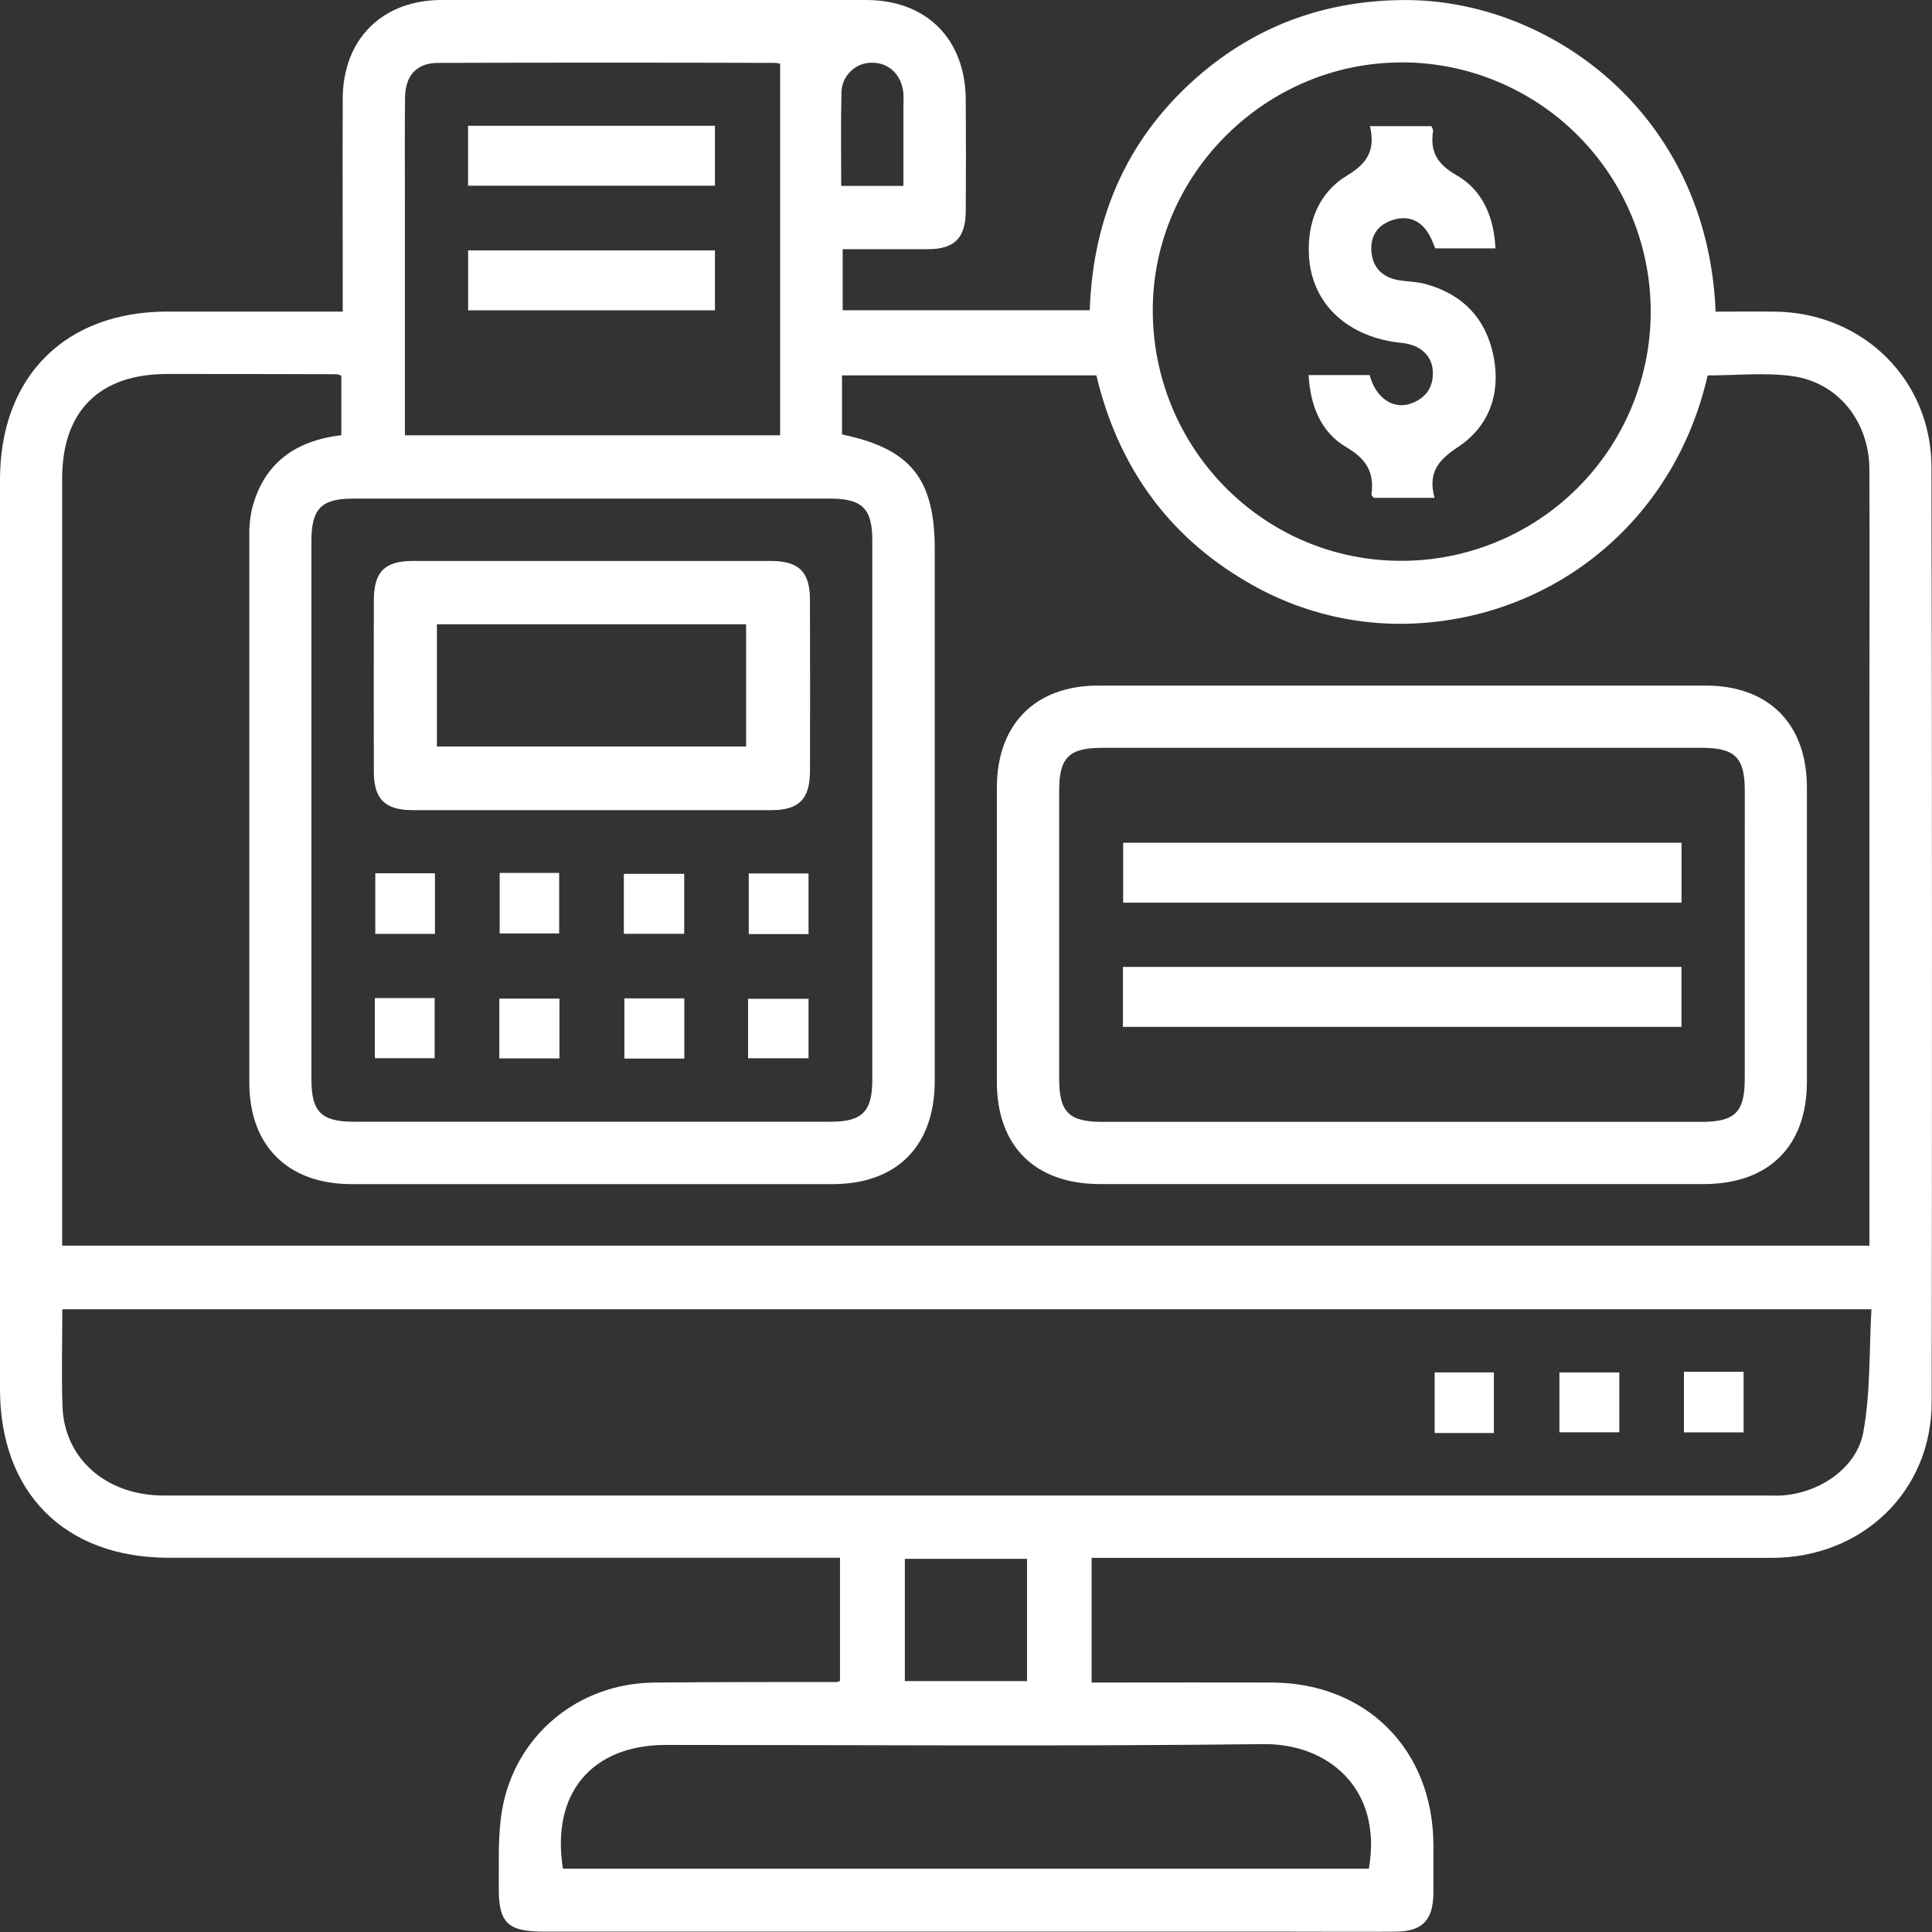
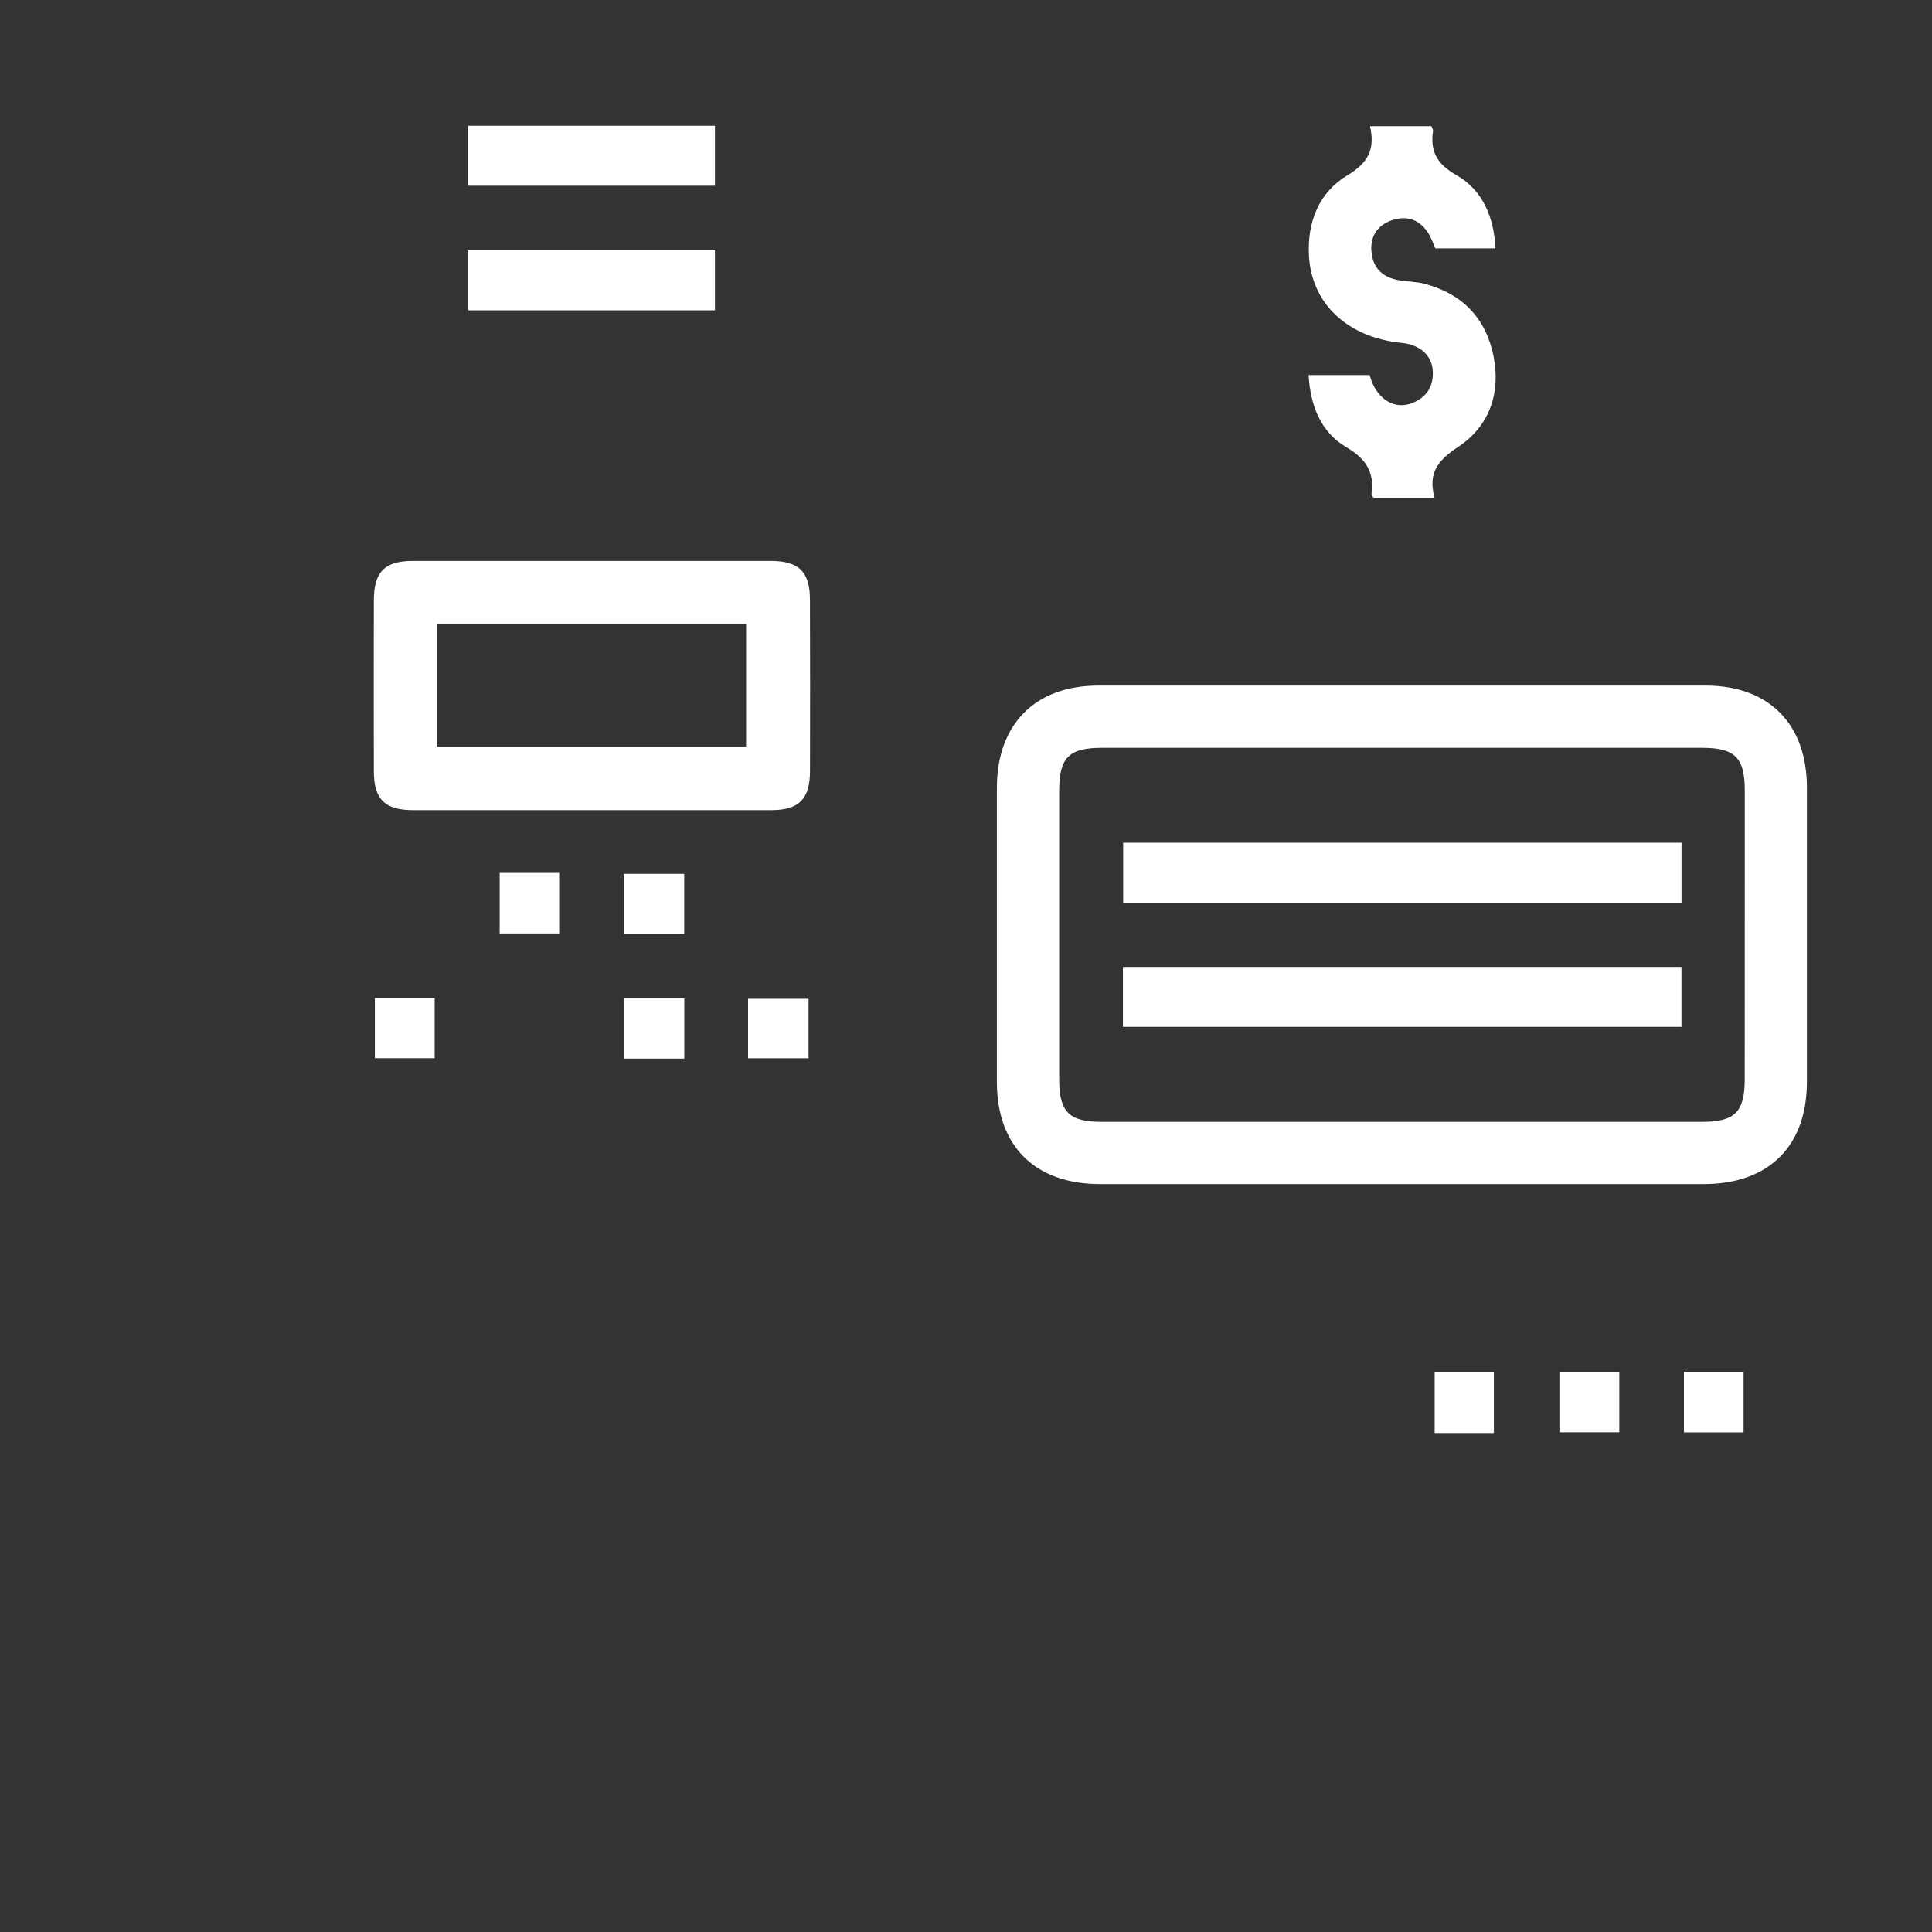
<svg xmlns="http://www.w3.org/2000/svg" width="40" height="40" viewBox="0 0 40 40" fill="none">
  <rect x="0" y="0" width="40" height="40" fill="#333333" stroke="none" />
-   <path d="M39.989 9.677C39.989 7.865 38.57 6.476 36.758 6.452C36.344 6.447 35.93 6.452 35.52 6.452C35.352 2.312 32.054 0.002 29.107 0.001C27.528 0.001 26.117 0.481 24.905 1.494C23.378 2.774 22.63 4.441 22.562 6.423H17.447V5.159C18.056 5.159 18.633 5.159 19.21 5.159C19.763 5.159 19.992 4.925 19.995 4.372C20 3.606 20 2.84 19.995 2.074C19.991 0.812 19.188 0.002 17.934 0C15.005 0 12.075 0 9.145 0C7.912 0 7.099 0.813 7.096 2.043C7.091 3.36 7.096 4.677 7.096 5.994V6.451C5.852 6.451 4.659 6.451 3.465 6.451C1.344 6.451 0 7.802 0 9.932C0 16.209 0 22.484 0 28.758C0 30.909 1.343 32.252 3.494 32.252H17.391V34.804C17.369 34.813 17.347 34.819 17.324 34.824C16.061 34.824 14.798 34.824 13.535 34.836C11.959 34.854 10.655 35.939 10.393 37.487C10.306 37.999 10.332 38.53 10.327 39.053C10.317 39.816 10.505 39.993 11.278 39.993C16.412 39.993 21.546 39.993 26.679 39.993C27.418 39.993 28.158 39.998 28.897 39.993C29.445 39.989 29.67 39.758 29.677 39.202C29.677 38.866 29.677 38.529 29.677 38.193C29.668 36.225 28.291 34.842 26.331 34.835C25.229 34.831 24.127 34.835 23.025 34.835H22.601V32.254H23.093C27.623 32.254 32.152 32.254 36.68 32.254C38.559 32.254 39.993 30.873 39.993 29.029C40.003 22.58 40.002 16.129 39.989 9.677ZM29.029 1.291C30.398 1.294 31.709 1.841 32.674 2.811C33.639 3.781 34.18 5.095 34.176 6.463C34.173 7.832 33.626 9.143 32.656 10.108C31.686 11.073 30.373 11.614 29.004 11.611C26.156 11.611 23.854 9.273 23.867 6.398C23.879 3.597 26.217 1.285 29.029 1.293V1.291ZM17.421 1.938C17.42 1.853 17.435 1.77 17.466 1.691C17.498 1.613 17.545 1.542 17.604 1.483C17.663 1.423 17.734 1.376 17.812 1.344C17.89 1.312 17.974 1.296 18.058 1.298C18.409 1.298 18.671 1.554 18.704 1.934C18.711 2.015 18.704 2.096 18.704 2.177V3.848H17.416C17.417 3.189 17.406 2.562 17.421 1.935V1.938ZM8.386 2.018C8.392 1.56 8.628 1.302 9.074 1.302C11.397 1.295 13.721 1.295 16.044 1.302C16.081 1.303 16.117 1.309 16.152 1.32V9.012H8.383V4.235C8.383 3.49 8.378 2.751 8.386 2.013V2.018ZM7.31 10.323C10.603 10.323 13.896 10.323 17.189 10.323C17.85 10.323 18.06 10.529 18.06 11.185C18.06 13.053 18.06 14.921 18.06 16.79C18.06 18.644 18.06 20.499 18.06 22.353C18.06 23.015 17.852 23.224 17.198 23.224C13.904 23.224 10.611 23.224 7.319 23.224C6.658 23.224 6.449 23.018 6.448 22.362C6.448 18.639 6.448 14.916 6.448 11.194C6.449 10.532 6.654 10.323 7.31 10.323ZM1.287 25.343C1.287 20.198 1.287 15.052 1.287 9.905C1.287 8.51 2.059 7.743 3.461 7.743C4.63 7.743 5.798 7.744 6.968 7.748C7.002 7.754 7.035 7.763 7.067 7.777V9.01C6.107 9.124 5.442 9.599 5.209 10.57C5.171 10.754 5.156 10.941 5.162 11.129C5.162 14.891 5.162 18.653 5.162 22.415C5.162 23.724 5.96 24.516 7.279 24.516C10.598 24.516 13.916 24.516 17.235 24.516C18.57 24.516 19.353 23.726 19.353 22.377C19.353 18.709 19.353 15.041 19.353 11.373C19.353 9.911 18.853 9.289 17.433 8.995V7.772H22.699C23.137 9.612 24.147 11.075 25.812 12.044C26.942 12.714 28.255 13.01 29.564 12.889C32.303 12.647 34.68 10.726 35.355 7.773C35.937 7.773 36.532 7.708 37.108 7.787C38.063 7.919 38.7 8.731 38.704 9.721C38.711 11.589 38.704 13.457 38.704 15.325V25.79H1.287V25.343ZM26.155 36.11C27.477 36.093 28.631 37.015 28.341 38.689H11.655C11.406 37.132 12.249 36.127 13.789 36.127C17.911 36.127 22.033 36.159 26.155 36.11V36.11ZM18.734 34.805V32.274H21.264V34.805H18.734ZM38.578 29.651C38.439 30.406 37.656 30.918 36.876 30.963C36.782 30.968 36.687 30.963 36.594 30.963C25.524 30.963 14.455 30.963 3.386 30.963C2.206 30.963 1.335 30.207 1.294 29.127C1.27 28.471 1.29 27.813 1.29 27.107H38.746C38.697 27.961 38.729 28.826 38.578 29.651V29.651Z" fill="white" />
  <path d="M35.315 14.194C31.123 14.194 26.931 14.194 22.739 14.194C21.433 14.194 20.639 14.994 20.639 16.312C20.639 18.34 20.639 20.369 20.639 22.398C20.639 23.732 21.43 24.515 22.777 24.515C24.859 24.515 26.942 24.515 29.024 24.515C31.108 24.515 33.19 24.515 35.273 24.515C36.619 24.515 37.41 23.732 37.41 22.398C37.41 20.369 37.41 18.34 37.41 16.311C37.412 14.991 36.624 14.195 35.315 14.194ZM36.123 22.339C36.123 23.024 35.92 23.227 35.234 23.227H22.818C22.132 23.227 21.929 23.025 21.929 22.339C21.929 20.349 21.929 18.36 21.929 16.372C21.929 15.685 22.129 15.483 22.818 15.483C24.901 15.483 26.984 15.483 29.067 15.483C31.123 15.483 33.179 15.483 35.235 15.483C35.921 15.483 36.124 15.684 36.124 16.372C36.125 18.361 36.124 20.35 36.123 22.339H36.123Z" fill="white" />
  <path d="M30.929 28.414H29.703V29.669H30.929V28.414Z" fill="white" />
  <path d="M33.526 28.415H32.286V29.654H33.526V28.415Z" fill="white" />
  <path d="M36.099 28.401H34.864V29.656H36.099V28.401Z" fill="white" />
  <path d="M16.769 12.417C16.769 11.841 16.541 11.615 15.961 11.614C13.488 11.614 11.015 11.614 8.543 11.614C7.965 11.614 7.742 11.841 7.74 12.422C7.737 13.607 7.737 14.79 7.74 15.97C7.74 16.547 7.968 16.772 8.548 16.773C9.784 16.773 11.021 16.773 12.257 16.773C13.493 16.773 14.73 16.773 15.966 16.773C16.543 16.773 16.768 16.544 16.77 15.965C16.773 14.782 16.773 13.6 16.769 12.417ZM15.447 15.456H9.046V12.925H15.447V15.456Z" fill="white" />
-   <path d="M9.005 18.08H7.77V19.335H9.005V18.08Z" fill="white" />
  <path d="M11.577 18.073H10.345V19.326H11.577V18.073Z" fill="white" />
  <path d="M14.166 18.092H12.916V19.334H14.166V18.092Z" fill="white" />
-   <path d="M16.74 18.084H15.502V19.339H16.74V18.084Z" fill="white" />
  <path d="M8.999 20.664H7.761V21.909H8.999V20.664Z" fill="white" />
-   <path d="M11.583 20.675H10.338V21.913H11.583V20.675Z" fill="white" />
  <path d="M14.168 20.67H12.927V21.917H14.168V20.67Z" fill="white" />
  <path d="M16.74 20.679H15.488V21.91H16.74V20.679Z" fill="white" />
  <path d="M30.193 9.25C29.789 9.519 29.555 9.774 29.701 10.307H28.44C28.42 10.278 28.391 10.255 28.394 10.236C28.458 9.781 28.29 9.503 27.872 9.257C27.349 8.95 27.128 8.401 27.093 7.765H28.356C28.377 7.825 28.394 7.889 28.422 7.949C28.579 8.293 28.885 8.462 29.195 8.36C29.505 8.258 29.68 8.031 29.665 7.692C29.651 7.353 29.395 7.137 29.019 7.099C27.902 6.988 27.153 6.291 27.1 5.291C27.064 4.597 27.305 3.984 27.896 3.63C28.319 3.376 28.477 3.097 28.364 2.612H29.635C29.646 2.641 29.674 2.679 29.669 2.712C29.608 3.137 29.75 3.397 30.154 3.626C30.695 3.935 30.93 4.49 30.962 5.142H29.716C29.684 5.068 29.65 4.971 29.602 4.881C29.44 4.584 29.185 4.454 28.861 4.547C28.537 4.639 28.365 4.874 28.394 5.212C28.422 5.549 28.629 5.744 28.959 5.801C29.143 5.833 29.336 5.83 29.515 5.881C30.287 6.091 30.768 6.599 30.923 7.378C31.073 8.142 30.837 8.822 30.193 9.25Z" fill="white" />
  <path d="M14.802 2.604H9.691V3.845H14.802V2.604Z" fill="white" />
  <path d="M14.802 5.184H9.692V6.425H14.802V5.184Z" fill="white" />
  <path d="M34.813 20.019H23.249V21.26H34.813V20.019Z" fill="white" />
  <path d="M34.814 17.448H23.254V18.689H34.814V17.448Z" fill="white" />
</svg>